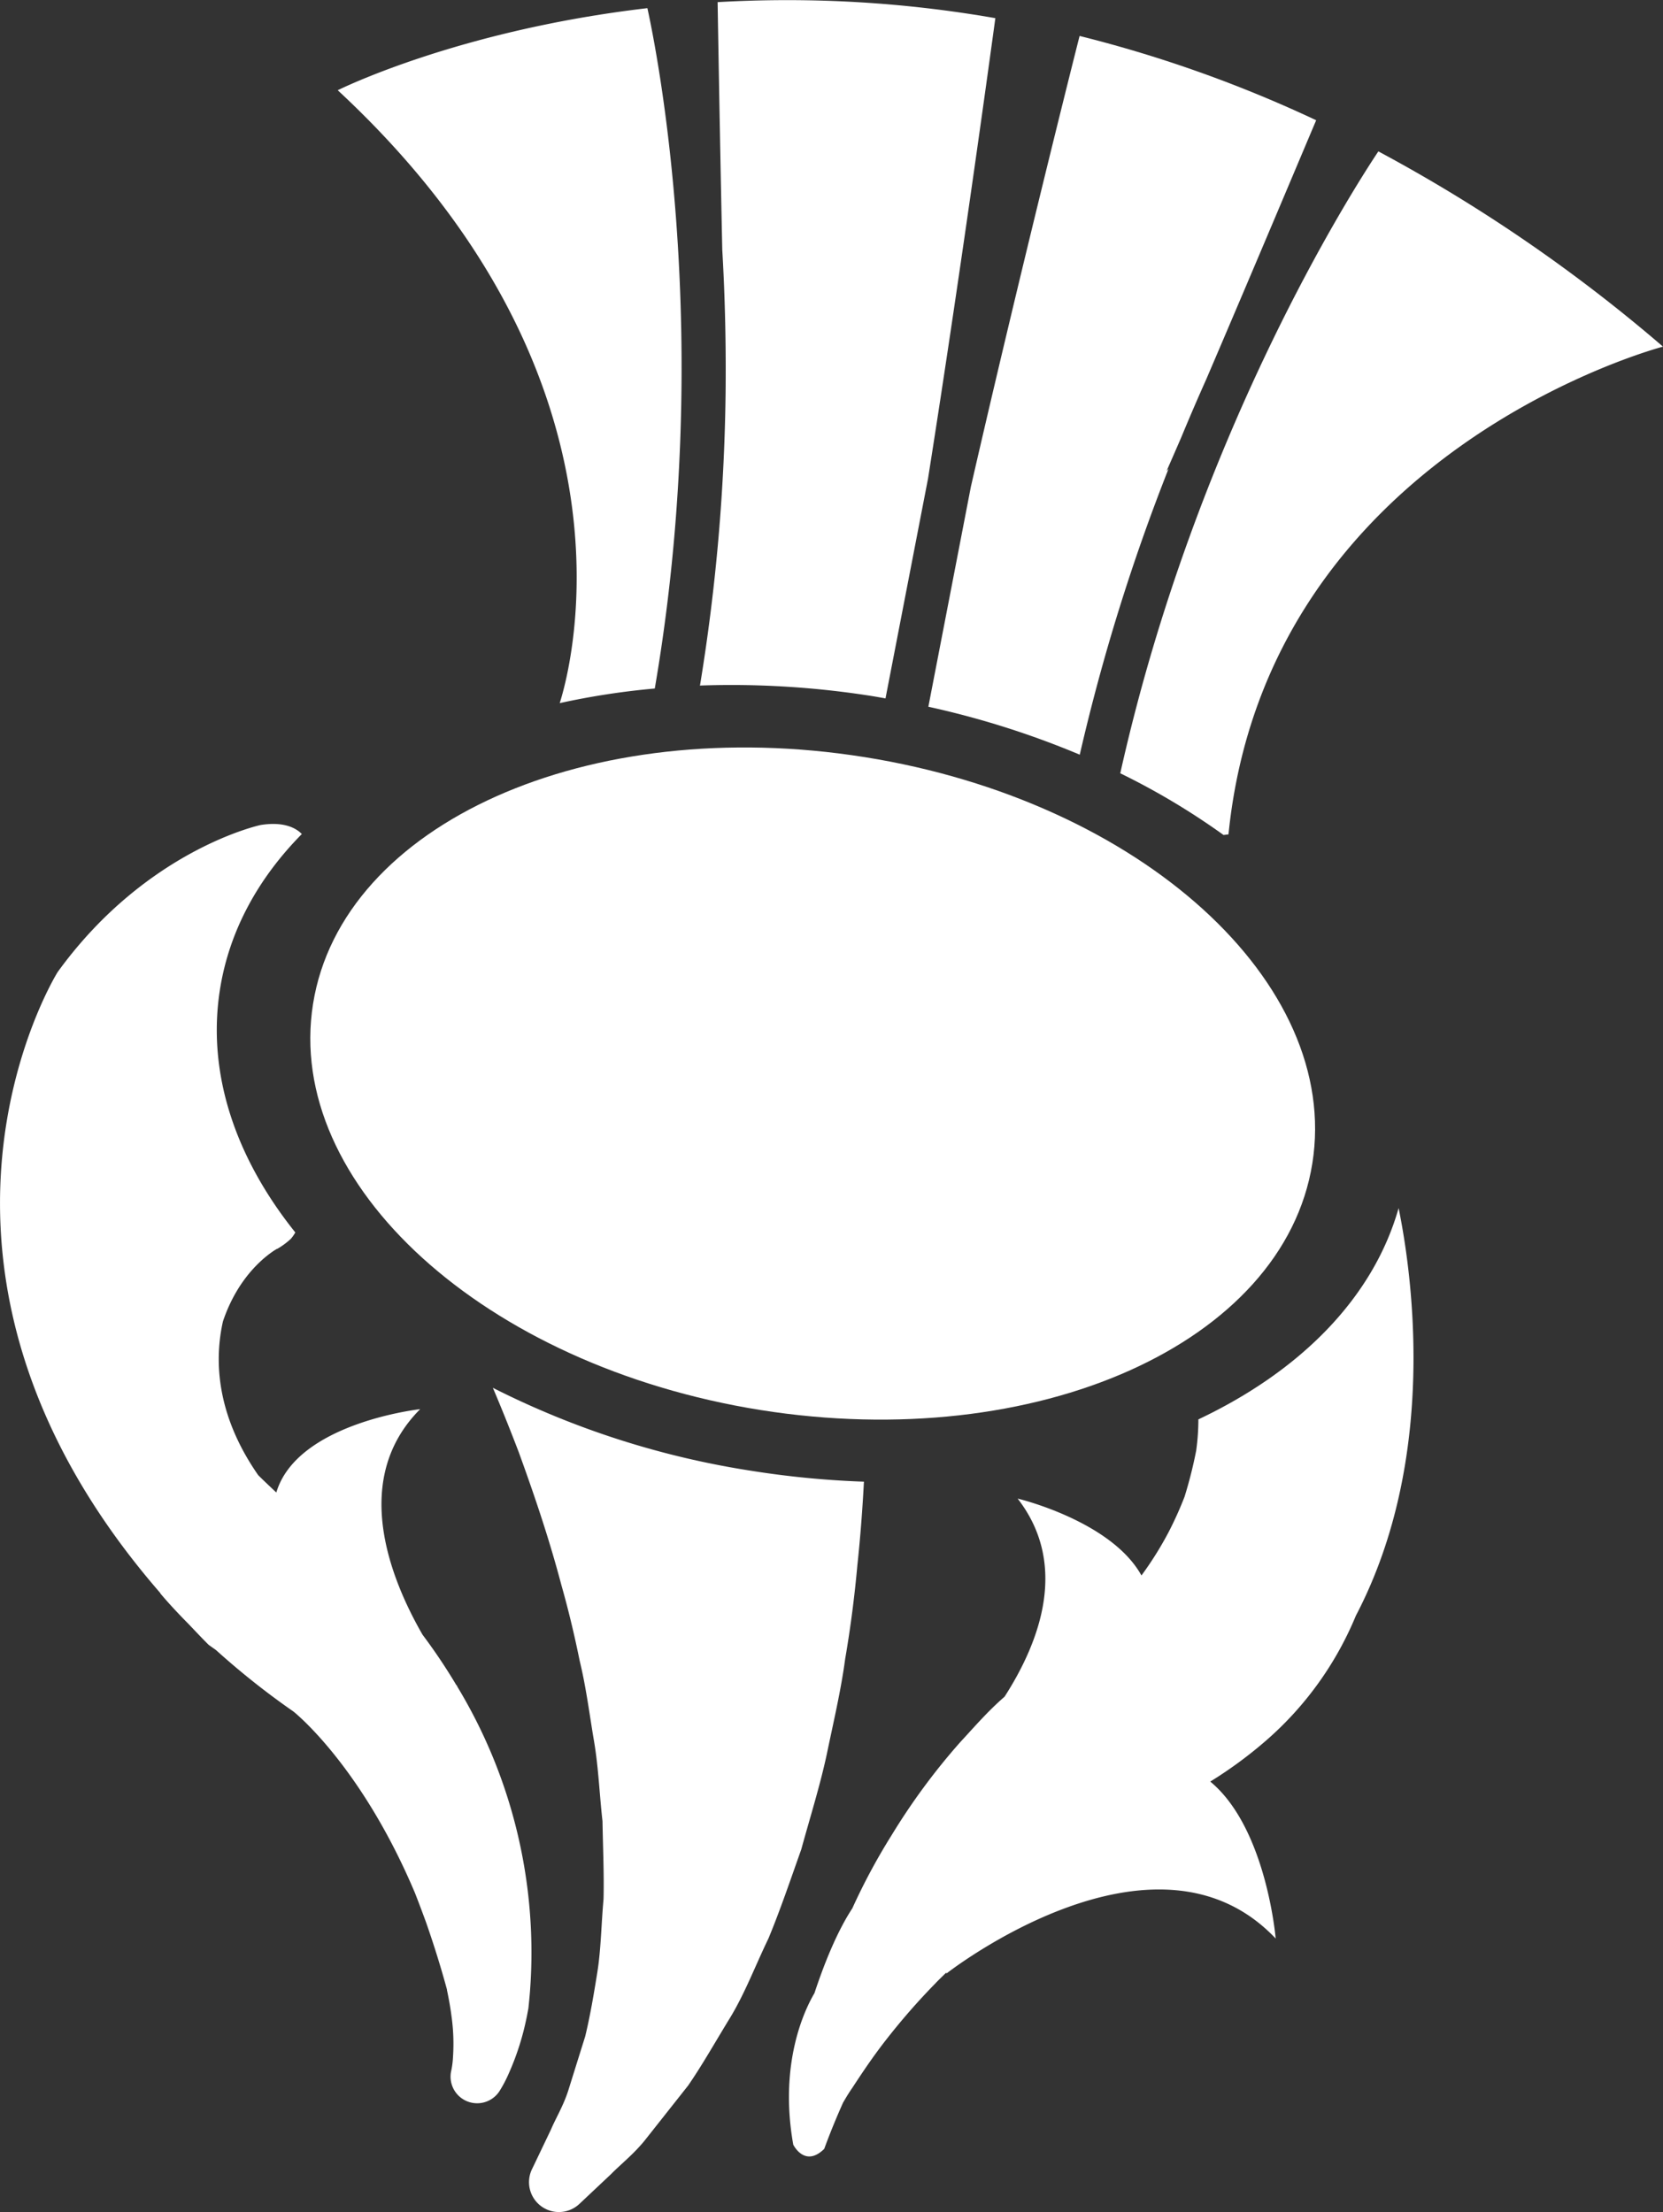
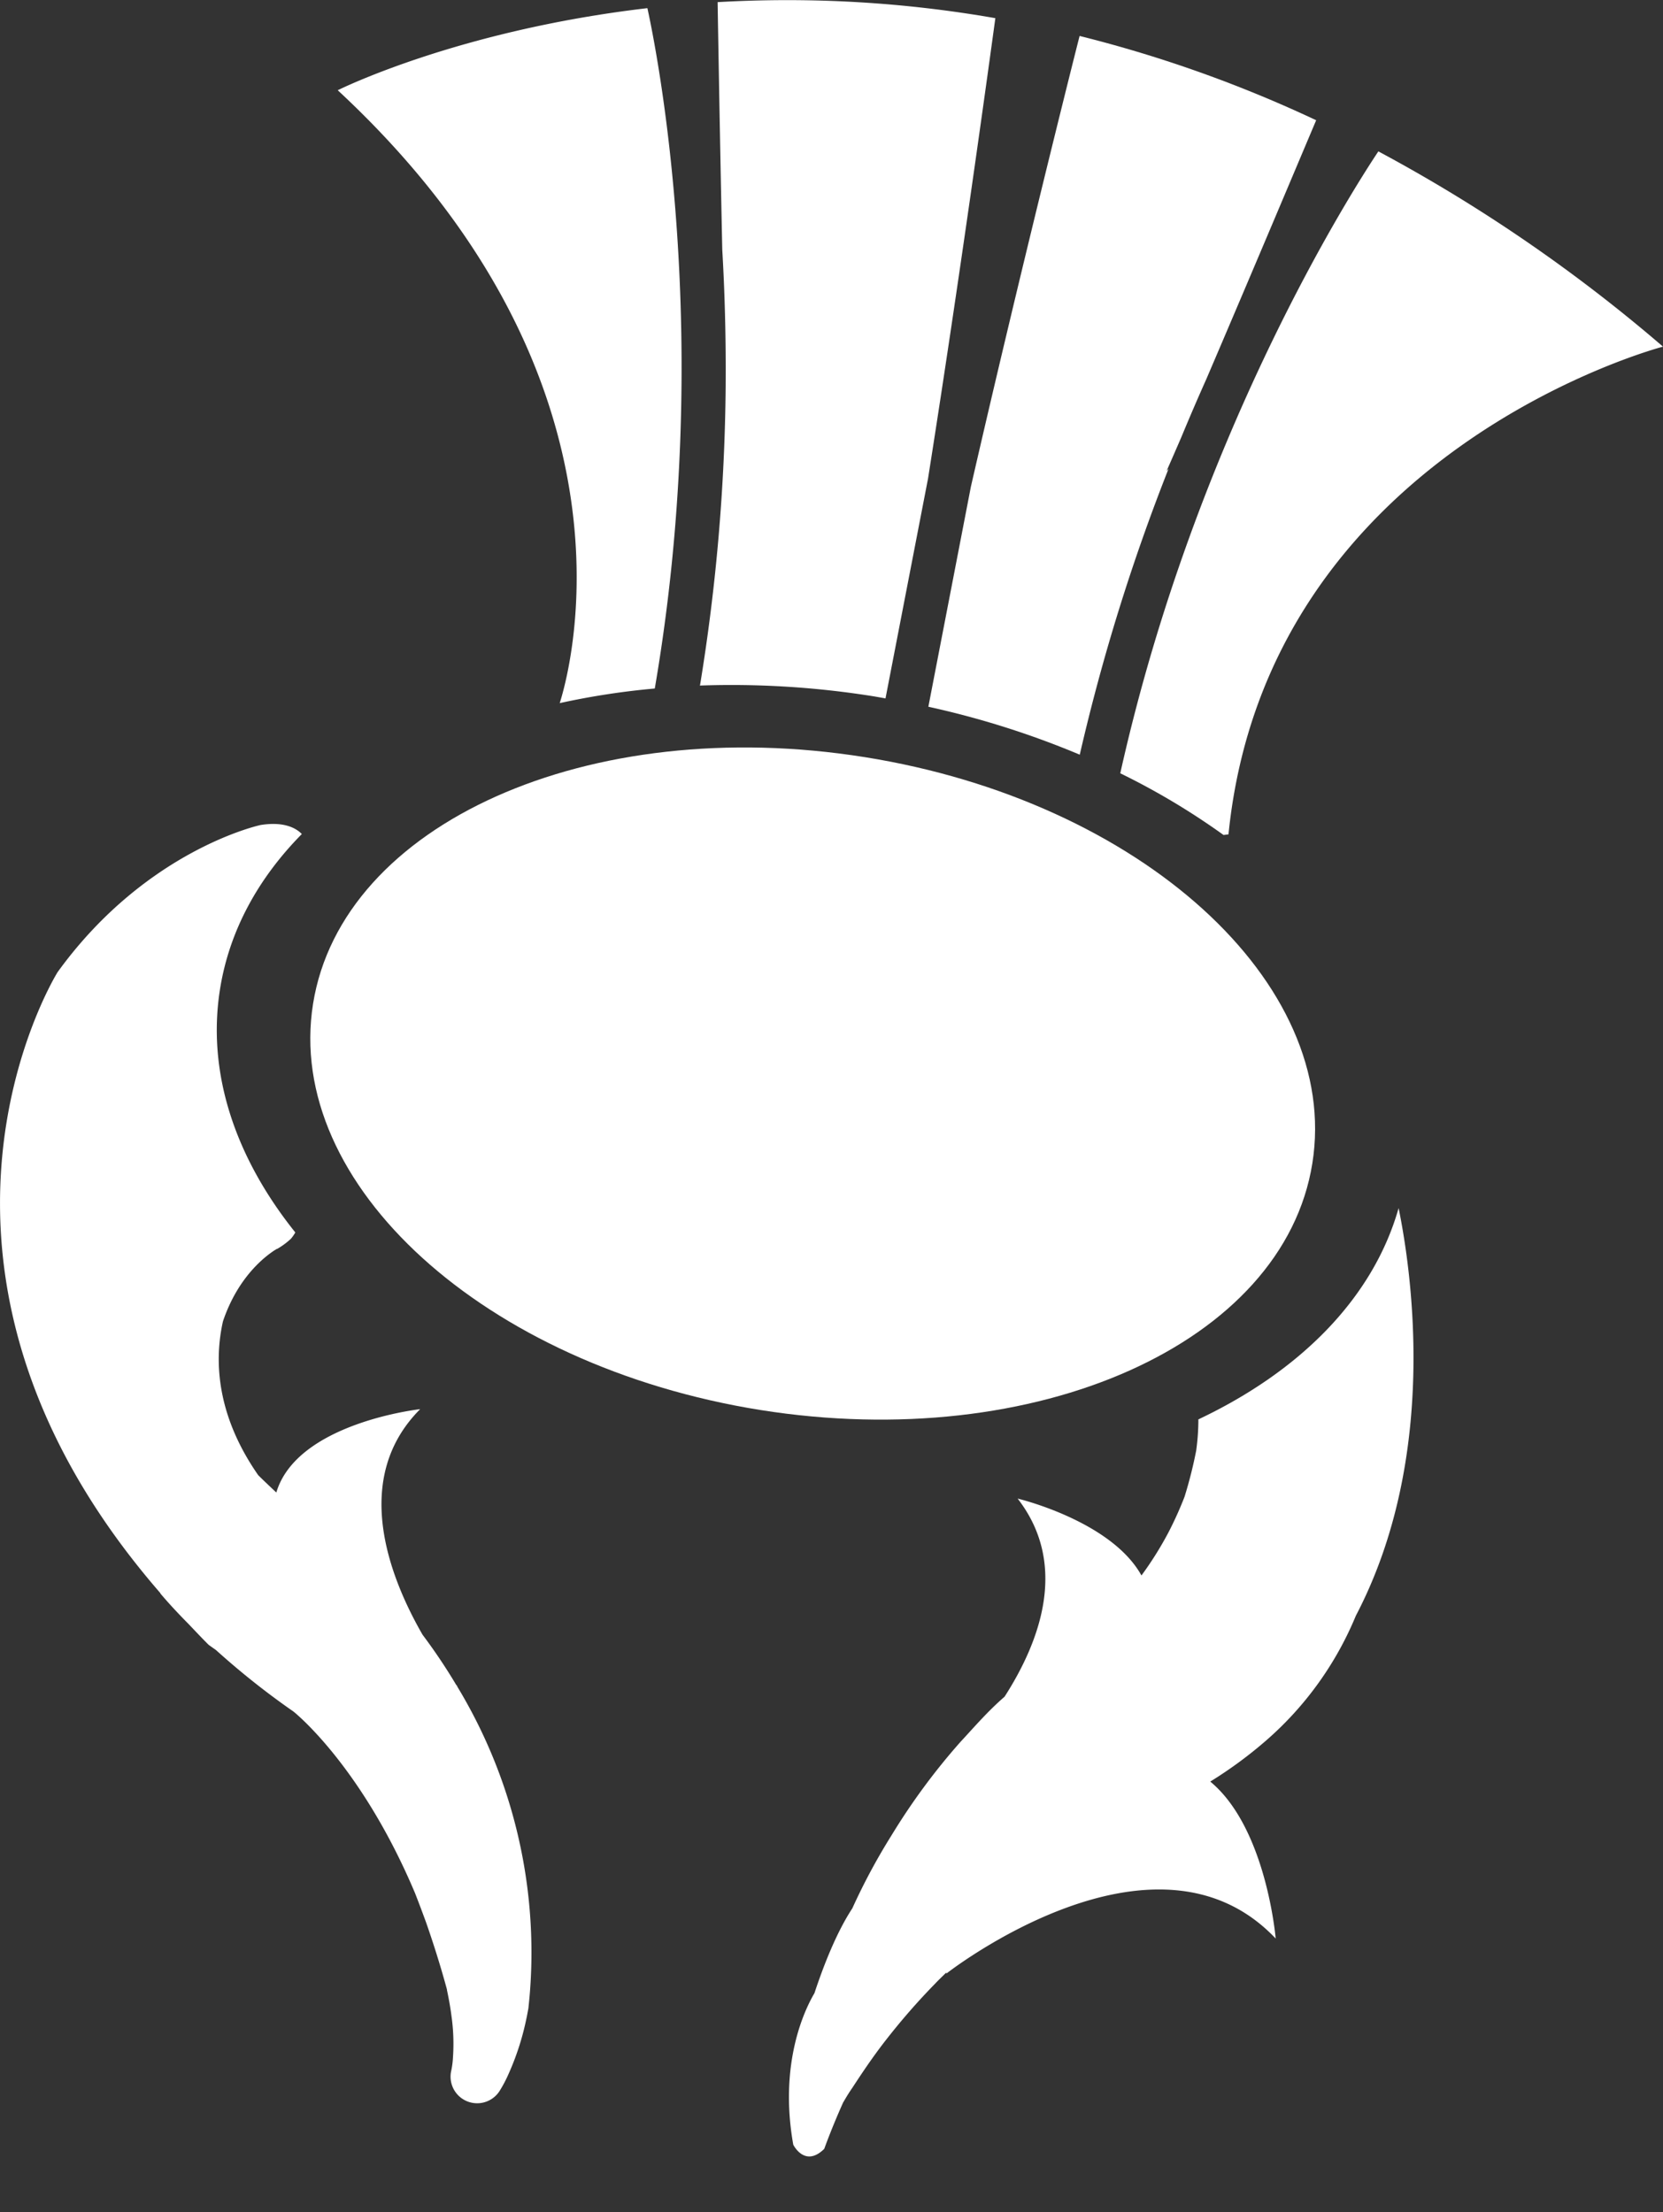
<svg xmlns="http://www.w3.org/2000/svg" id="Layer_1" data-name="Layer 1" viewBox="0 0 303.81 404.19">
  <rect x="0" y="0" width="303.81" height="404.19" fill="#333333" stroke="none" />
  <path d="M837.25,445.65c50.41,8,95.54-12.14,100.8-45.08s-31.34-66.17-81.76-74.22-95.54,12.13-100.8,45.08,31.34,66.17,81.76,74.22" transform="translate(-698.3 -188)" fill="#fff" />
-   <path d="M849.32,508.66c1.2-5.81,2.61-11.74,3.38-17.52,1-5.81,1.73-11.56,2.23-17.12.57-5.29.94-10.4,1.2-15.28a168.19,168.19,0,0,1-20.65-2,157.93,157.93,0,0,1-47.14-15.15c1.4,3.28,3,7.23,4.75,11.81,2.51,6.93,5.38,15.18,7.75,24.16,1.28,4.51,2.4,9.17,3.37,13.95,1.17,4.81,1.76,9.62,2.6,14.57s1,9.76,1.56,14.69c.08,4.77.3,9.61.19,14.24-.41,4.51-.46,9.13-1.12,13.28s-1.35,8.18-2.23,11.81c-1.12,3.57-2.14,6.84-3.05,9.75s-2.33,5.19-3.2,7.26l-3.06,6.4-.42.87a5.46,5.46,0,0,0,8.67,6.33l5.79-5.45c1.76-1.81,4.36-3.81,6.52-6.62L824,569.1c2.54-3.67,4.89-7.85,7.62-12.31s4.59-9.44,7.07-14.59c2.15-5.18,4-10.66,6-16.29,1.53-5.6,3.37-11.43,4.63-17.25" transform="translate(-698.3 -188)" fill="#fff" />
  <path d="M800.55,316.48a137.59,137.59,0,0,1,17.37-2.67c11-64.14.26-117-1.35-124.32-34.76,4.06-56.57,15-56.57,15,58,53.89,42,107.44,40.55,112" transform="translate(-698.3 -188)" fill="#fff" />
  <path d="M826.12,313.27a164.25,164.25,0,0,1,32,2l1.95.35,7.77-40.17c6.46-40.91,12.2-83.46,12.3-84.13a220.72,220.72,0,0,0-50.74-2.93c0,.06.39,23.66.85,45.25.44,7.51.68,15.73.62,24.53,0,.11,0,.22,0,.33v0a355.47,355.47,0,0,1-4.7,54.82" transform="translate(-698.3 -188)" fill="#fff" />
  <path d="M867.9,317.14a159.65,159.65,0,0,1,27.66,8.76,364.36,364.36,0,0,1,16.22-52.24l-.36.4c.82-1.86,1.73-3.94,2.7-6.19q2.28-5.5,4.55-10.57c8.45-19.71,18.66-44,20.08-47.33a235.52,235.52,0,0,0-43.22-15.4c-1,3.88-11,43.7-19.86,82.36l-7.77,40.21Z" transform="translate(-698.3 -188)" fill="#fff" />
  <path d="M921.86,340.57l.87-.11c7.07-70.25,79.38-89.12,79.38-89.12a289.1,289.1,0,0,0-52-35.68c-4.85,7.27-33.41,52-47.15,113.64a130.06,130.06,0,0,1,18.86,11.27" transform="translate(-698.3 -188)" fill="#fff" />
-   <path d="M781.78,496.11h.07l-.22-.26a104.45,104.45,0,0,0-6.14-9.15c-6.2-10.78-13-28.61-.43-41.21,0,0-22.48,2.47-26.28,15.23-1.11-1.05-2.23-2.09-3.31-3.17-7.77-11.17-8-21.14-6.44-28.1,2.8-8.32,7.92-12,9.44-13,.14-.07.26-.16.39-.24l.07,0h0a13.56,13.56,0,0,0,2.52-1.86,7.35,7.35,0,0,0,.8-1.15c-10.93-13.65-16.21-29.09-13.75-44.49,1.71-10.7,7-20.26,14.94-28.31-.87-.91-3-2.37-7.53-1.65,0,0-20.84,4.43-37.07,26.86-.64,1-32.91,54,18.77,113.51h-.05s1.78,2.19,5.16,5.6c1.22,1.28,2.41,2.55,3.7,3.84h0l1.34.95a142.4,142.4,0,0,0,14.16,11.24h0s12.29,9.68,22.2,33.17c.66,1.69,1.32,3.44,2,5.3,1.32,3.77,2.61,7.82,3.83,12.3a.29.29,0,0,1,0,.09h0c.36,1.69.64,3.28.82,4.7a36.2,36.2,0,0,1,.29,7.5,16.42,16.42,0,0,1-.3,2.46,4.86,4.86,0,0,0,8.76,3.88,24.12,24.12,0,0,0,1.75-3.33,48.25,48.25,0,0,0,3.12-9.61c.16-.71.3-1.48.44-2.23.12-1.13.23-2.25.31-3.36a93.86,93.86,0,0,0-13.35-55.52" transform="translate(-698.3 -188)" fill="#fff" />
+   <path d="M781.78,496.11h.07l-.22-.26a104.45,104.45,0,0,0-6.14-9.15c-6.2-10.78-13-28.61-.43-41.21,0,0-22.48,2.47-26.28,15.23-1.11-1.05-2.23-2.09-3.31-3.17-7.77-11.17-8-21.14-6.44-28.1,2.8-8.32,7.92-12,9.44-13,.14-.07.26-.16.39-.24l.07,0h0a13.56,13.56,0,0,0,2.52-1.86,7.35,7.35,0,0,0,.8-1.15c-10.93-13.65-16.21-29.09-13.75-44.49,1.71-10.7,7-20.26,14.94-28.31-.87-.91-3-2.37-7.53-1.65,0,0-20.84,4.43-37.07,26.86-.64,1-32.91,54,18.77,113.51h-.05s1.78,2.19,5.16,5.6c1.22,1.28,2.41,2.55,3.7,3.84l1.34.95a142.4,142.4,0,0,0,14.16,11.24h0s12.29,9.68,22.2,33.17c.66,1.69,1.32,3.44,2,5.3,1.32,3.77,2.61,7.82,3.83,12.3a.29.29,0,0,1,0,.09h0c.36,1.69.64,3.28.82,4.7a36.2,36.2,0,0,1,.29,7.5,16.42,16.42,0,0,1-.3,2.46,4.86,4.86,0,0,0,8.76,3.88,24.12,24.12,0,0,0,1.75-3.33,48.25,48.25,0,0,0,3.12-9.61c.16-.71.3-1.48.44-2.23.12-1.13.23-2.25.31-3.36a93.86,93.86,0,0,0-13.35-55.52" transform="translate(-698.3 -188)" fill="#fff" />
  <path d="M917.23,447.35a41.92,41.92,0,0,1-.4,5.71,79.87,79.87,0,0,1-2.13,8.44,66.78,66.78,0,0,1-2.87,6.38,62.78,62.78,0,0,1-5,8c-5.54-10-22.62-14.05-22.62-14.05,9.36,12.07,4.06,26.16-2.38,36.19l-.26.23c-3,2.64-5.38,5.43-7.86,8.1a119.13,119.13,0,0,0-12.5,16.95,114,114,0,0,0-7.2,13.4c-2.86,4.36-5.21,10.32-6.92,15.5-1.7,2.88-6.54,12.69-3.87,27.69,0,0,2.09,4.28,5.66.76,0,0,1.33-3.75,3.45-8.47.49-.83,1-1.71,1.68-2.68,1.65-2.52,3.64-5.54,6.17-8.78s5.51-6.74,9-10.3c.63-.68,1.37-1.35,2-2,0,.09,0,.21,0,.21s38-29.81,60.17-6.41c0,0-1.67-20.18-11.95-28.68a77.78,77.78,0,0,0,10.28-7.57A61.24,61.24,0,0,0,946,483.23c15.14-28.92,10.21-62.71,7.81-74.48-4.66,16.45-18,29.82-36.57,38.6" transform="translate(-698.3 -188)" fill="#fff" />
</svg>